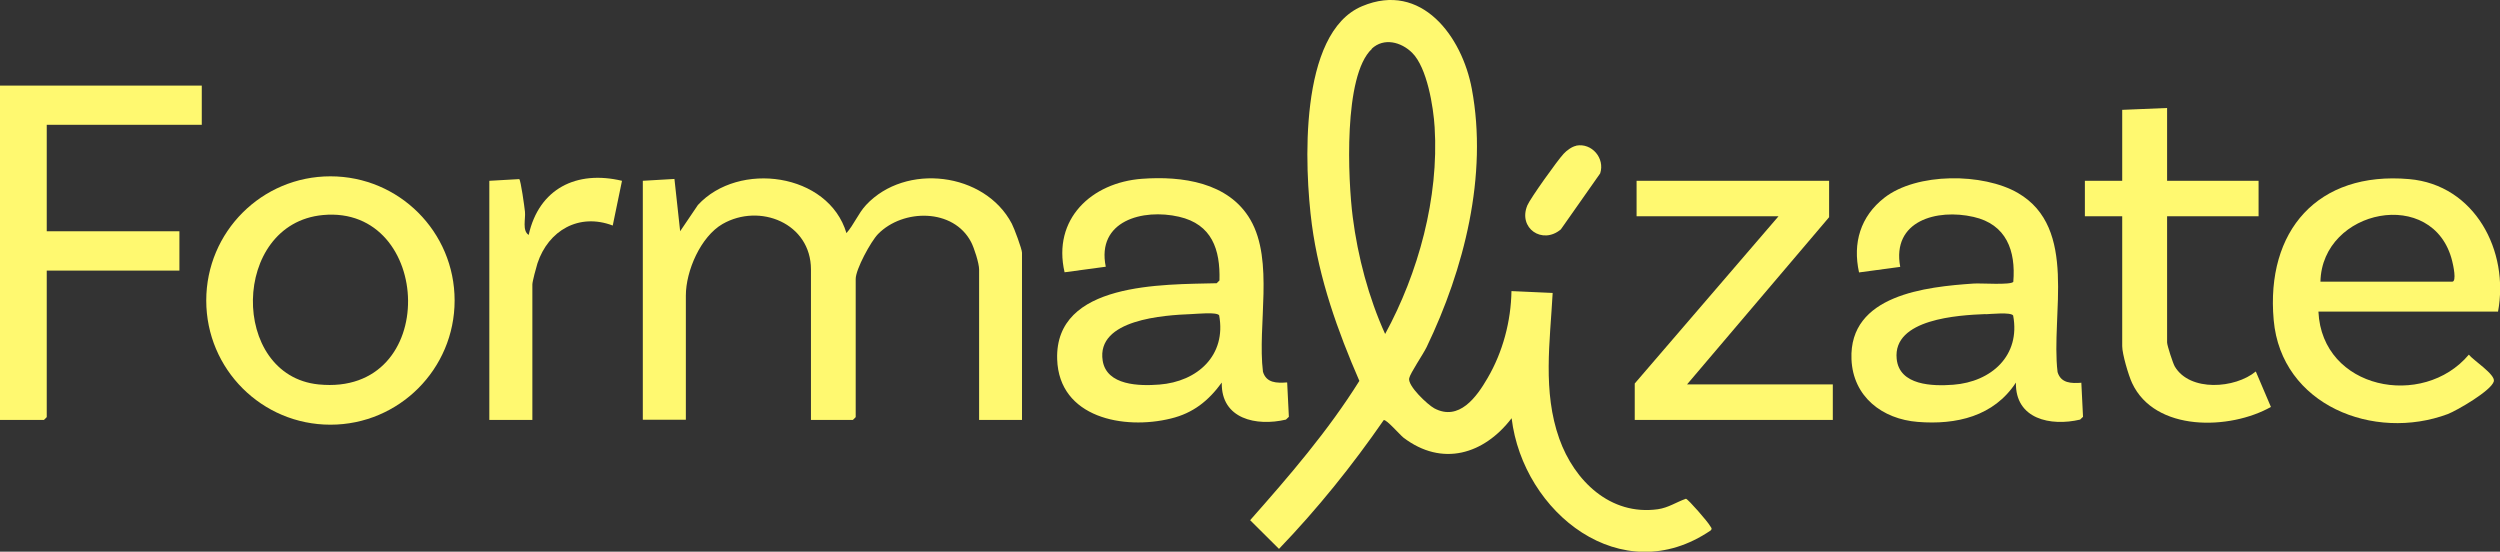
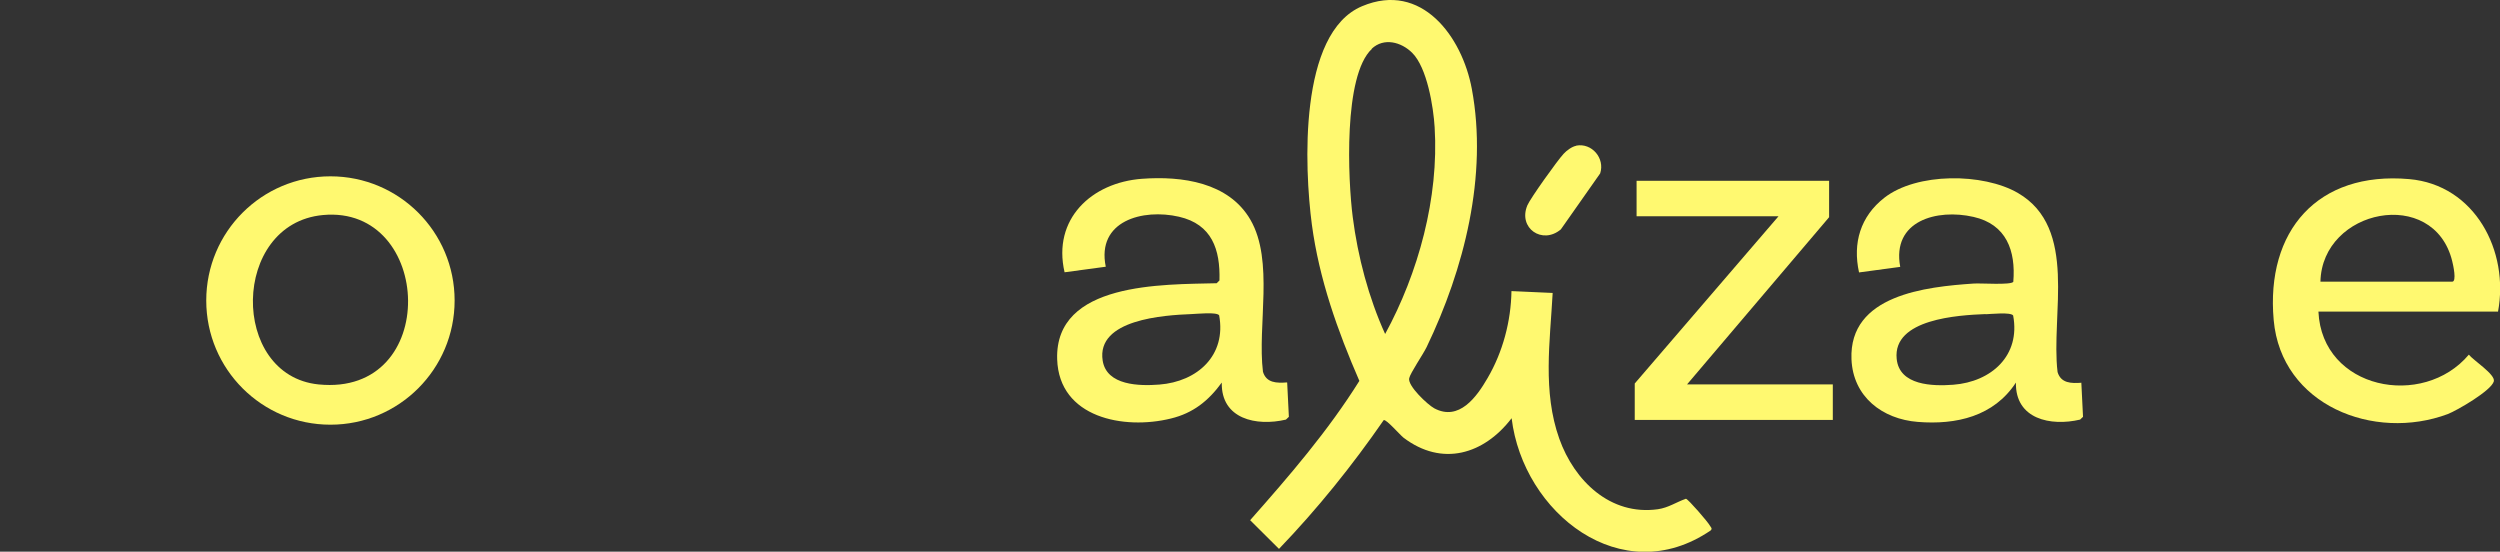
<svg xmlns="http://www.w3.org/2000/svg" id="Capa_2" viewBox="0 0 1620.6 357.6">
  <rect x="0" y="0" width="1620.6" height="357.6" fill="#333333" stroke="none" />
  <defs>
    <style>      .st0 {        fill: #fff970;      }    </style>
  </defs>
  <g id="Capa_1-2">
    <g>
-       <path class="st0" d="M416.6,117.2l20.6-1.2,3.7,33.9,11.5-17c26.4-28.7,84.6-20.9,96.3,18.2,4.9-5.5,7.6-12.7,12.7-18.2,25.6-27.5,77-21.3,94.5,12.1,1.5,2.8,6.6,16.5,6.6,18.8v108.4h-27.8v-97.5c0-4-3.2-14-5.2-17.8-11.4-21.9-44.1-21.7-60.3-5.2-4.7,4.8-14.5,22.9-14.5,29.1v89.6l-1.8,1.8h-27.2v-97.5c0-30-33.2-43.3-57.3-29.5-14.2,8.2-23.8,30.4-23.8,46.4v80.5h-27.9V117.2h0Z" />
      <path class="st0" d="M1349.2,248l1.1,22.2-1.9,1.8c-19.1,4.5-42.1-.3-41.6-24-14.3,21.9-38.6,27.5-63.6,25.5-23-1.8-42-16.3-43-40.6-1.7-41.7,48.2-47,79.4-49.1,4.5-.3,23.9,1.1,25.5-1.1,1.7-20.2-4.5-37.3-25.8-42.1-23.6-5.4-53.1,2.4-47.5,32.4l-26.7,3.6c-4.2-19.1.9-36.3,16.4-48.4,21-16.4,64-16.2,86.6-3.1,39.2,22.8,21.2,78.8,25.7,116.1,2.2,7.3,8.9,7.4,15.5,6.9h0ZM1287.1,203.6c-17.6.7-60.2,3.1-57.6,29,1.7,17.4,23.5,17.8,36.7,16.8,24.7-1.9,43.7-18.9,38.8-44.9-1.6-2.3-14.4-.9-17.9-.8h0Z" />
      <path class="st0" d="M1619.2,202h-116.3c2.3,50.5,67.8,63.2,97.5,27.9,2.8,3.6,17.4,12.9,16.2,17.3-1.6,6-23.7,18.8-29.8,21.2-47.9,17.9-108-5.7-112.9-60.9-5.2-57.9,28.5-96.6,87.8-91.4,42.7,3.7,65,46.7,57.6,86ZM1504.2,182.6h85.4c3.1,0,.6-11,0-13.4-12-48.5-84.4-33.8-85.4,13.4Z" />
      <path class="st0" d="M294.7,194.8c0,44.4-36,80.5-80.5,80.5s-80.5-36-80.5-80.5,36-80.5,80.5-80.5,80.5,36,80.5,80.5ZM209.3,139.4c-59.6,5.6-60.4,104-2.8,109.8,79.4,8,74.4-116.5,2.8-109.8Z" />
-       <polygon class="st0" points="130.8 55.5 130.8 80.9 30.3 80.9 30.3 149.9 116.3 149.9 116.3 175.4 30.3 175.4 30.3 270.4 28.5 272.2 0 272.2 0 55.5 130.8 55.5" />
      <polygon class="st0" points="1185.7 117.2 1185.7 140.8 1093.6 249.2 1188.1 249.2 1188.1 272.2 1059.7 272.2 1059.7 248.6 1152.9 140.2 1060.9 140.2 1060.9 117.2 1185.7 117.2" />
-       <path class="st0" d="M1404.8,70v47.2h59.3v23h-59.3v81.8c0,1.9,3.8,13.6,5,15.6,9.8,16.5,39.1,14.3,52.5,3.2l9.8,23c-26.6,15-75.2,16.3-90-15.5-2.3-4.9-6.4-18.8-6.4-23.9v-84.2h-24.2v-23h24.2v-46l29.1-1.2h0Z" />
-       <path class="st0" d="M317.3,117.2l19.3-1.1c1,.7,3.4,18.2,3.7,21.1.5,4.7-1.9,12.3,2.4,15.1,6.7-30.1,31.1-42.1,60.5-35.1l-6,29c-21.8-8.3-41.7,3.1-48.8,24.5-.8,2.5-3.3,11.8-3.3,13.7v87.8h-27.9V117.2h0Z" />
      <path class="st0" d="M1021.8,94.4c10.1-1.9,18.7,8.2,15.5,18l-25.5,36.3c-12,10.1-27.9-.8-21.7-15.6,1.9-4.5,19.7-29.4,23.5-33.4,1.9-2.1,5.4-4.7,8.2-5.2h0Z" />
      <g>
        <path class="st0" d="M979.8,188.7l26.7,1.2c-1.7,31.5-6.6,63.9,4.3,94.5,9.7,27.2,33,50,63.9,45.7,6.9-1,11.9-4.6,18.2-6.8,1.6.4,14.3,15.1,15.5,17.4.6,1.1,1.8,1.8.6,3.1-57.8,39.5-121.7-11.4-129.1-72.7-18,23.5-45.1,31.6-70.1,12.6-2.4-1.9-11-11.9-12.8-11.4-20.4,29.5-43,57.6-67.9,83.5l-18.7-18.6c25.3-28.6,50.4-57.7,70.8-90.3-14.1-32.4-26.1-66.1-30.8-101.4-4.8-36.5-8.8-124.2,32.6-141.5,38.5-16.2,64.8,19.7,71.1,53.6,10.5,56.2-5,116.9-29.3,167.4-2.2,4.6-10.6,16.8-11.3,20.2-1.1,4.9,12,17.2,16.3,19.5,16,8.5,27.4-7.3,34.5-19.6,9.9-16.9,15.2-36.9,15.5-56.5h0ZM889.3,31.7c-18.6,17.3-15.5,85-12.4,109,3.3,25.8,10.3,52.2,21,75.8,21.6-39.6,34.9-88.4,32.1-133.9-.8-13.4-4.9-38.8-14.6-48.4-7.1-7-18.3-10-26.2-2.6h0Z" />
        <path class="st0" d="M834.4,248l1.1,22.2-1.9,1.8c-19.1,4.5-42.1-.3-41.6-24-8.6,11.8-18.5,19.8-33,23.3-30.3,7.5-72.5-.4-73.7-38.4-1.6-50.2,68.7-48.4,103.4-49.3l1.8-1.8c.6-20.1-4.9-36.4-26.2-41.3-23.5-5.4-53.6,2.6-47.5,32.4l-26.7,3.6c-8-34.5,17.5-58.2,50.2-60.6,25.8-1.9,56.2,2.2,70.3,26.6,15.4,26.7,4.4,68.5,8.1,98.5,2.2,7.3,8.9,7.4,15.5,6.9h0ZM772.4,203.6c-17.8.7-61.8,3.4-57.6,30.2,2.6,16.2,23.9,16.5,36.7,15.5,24.8-1.9,43.6-19,38.8-44.9-1.6-2.3-14.4-.9-17.9-.8h0Z" />
      </g>
    </g>
  </g>
</svg>